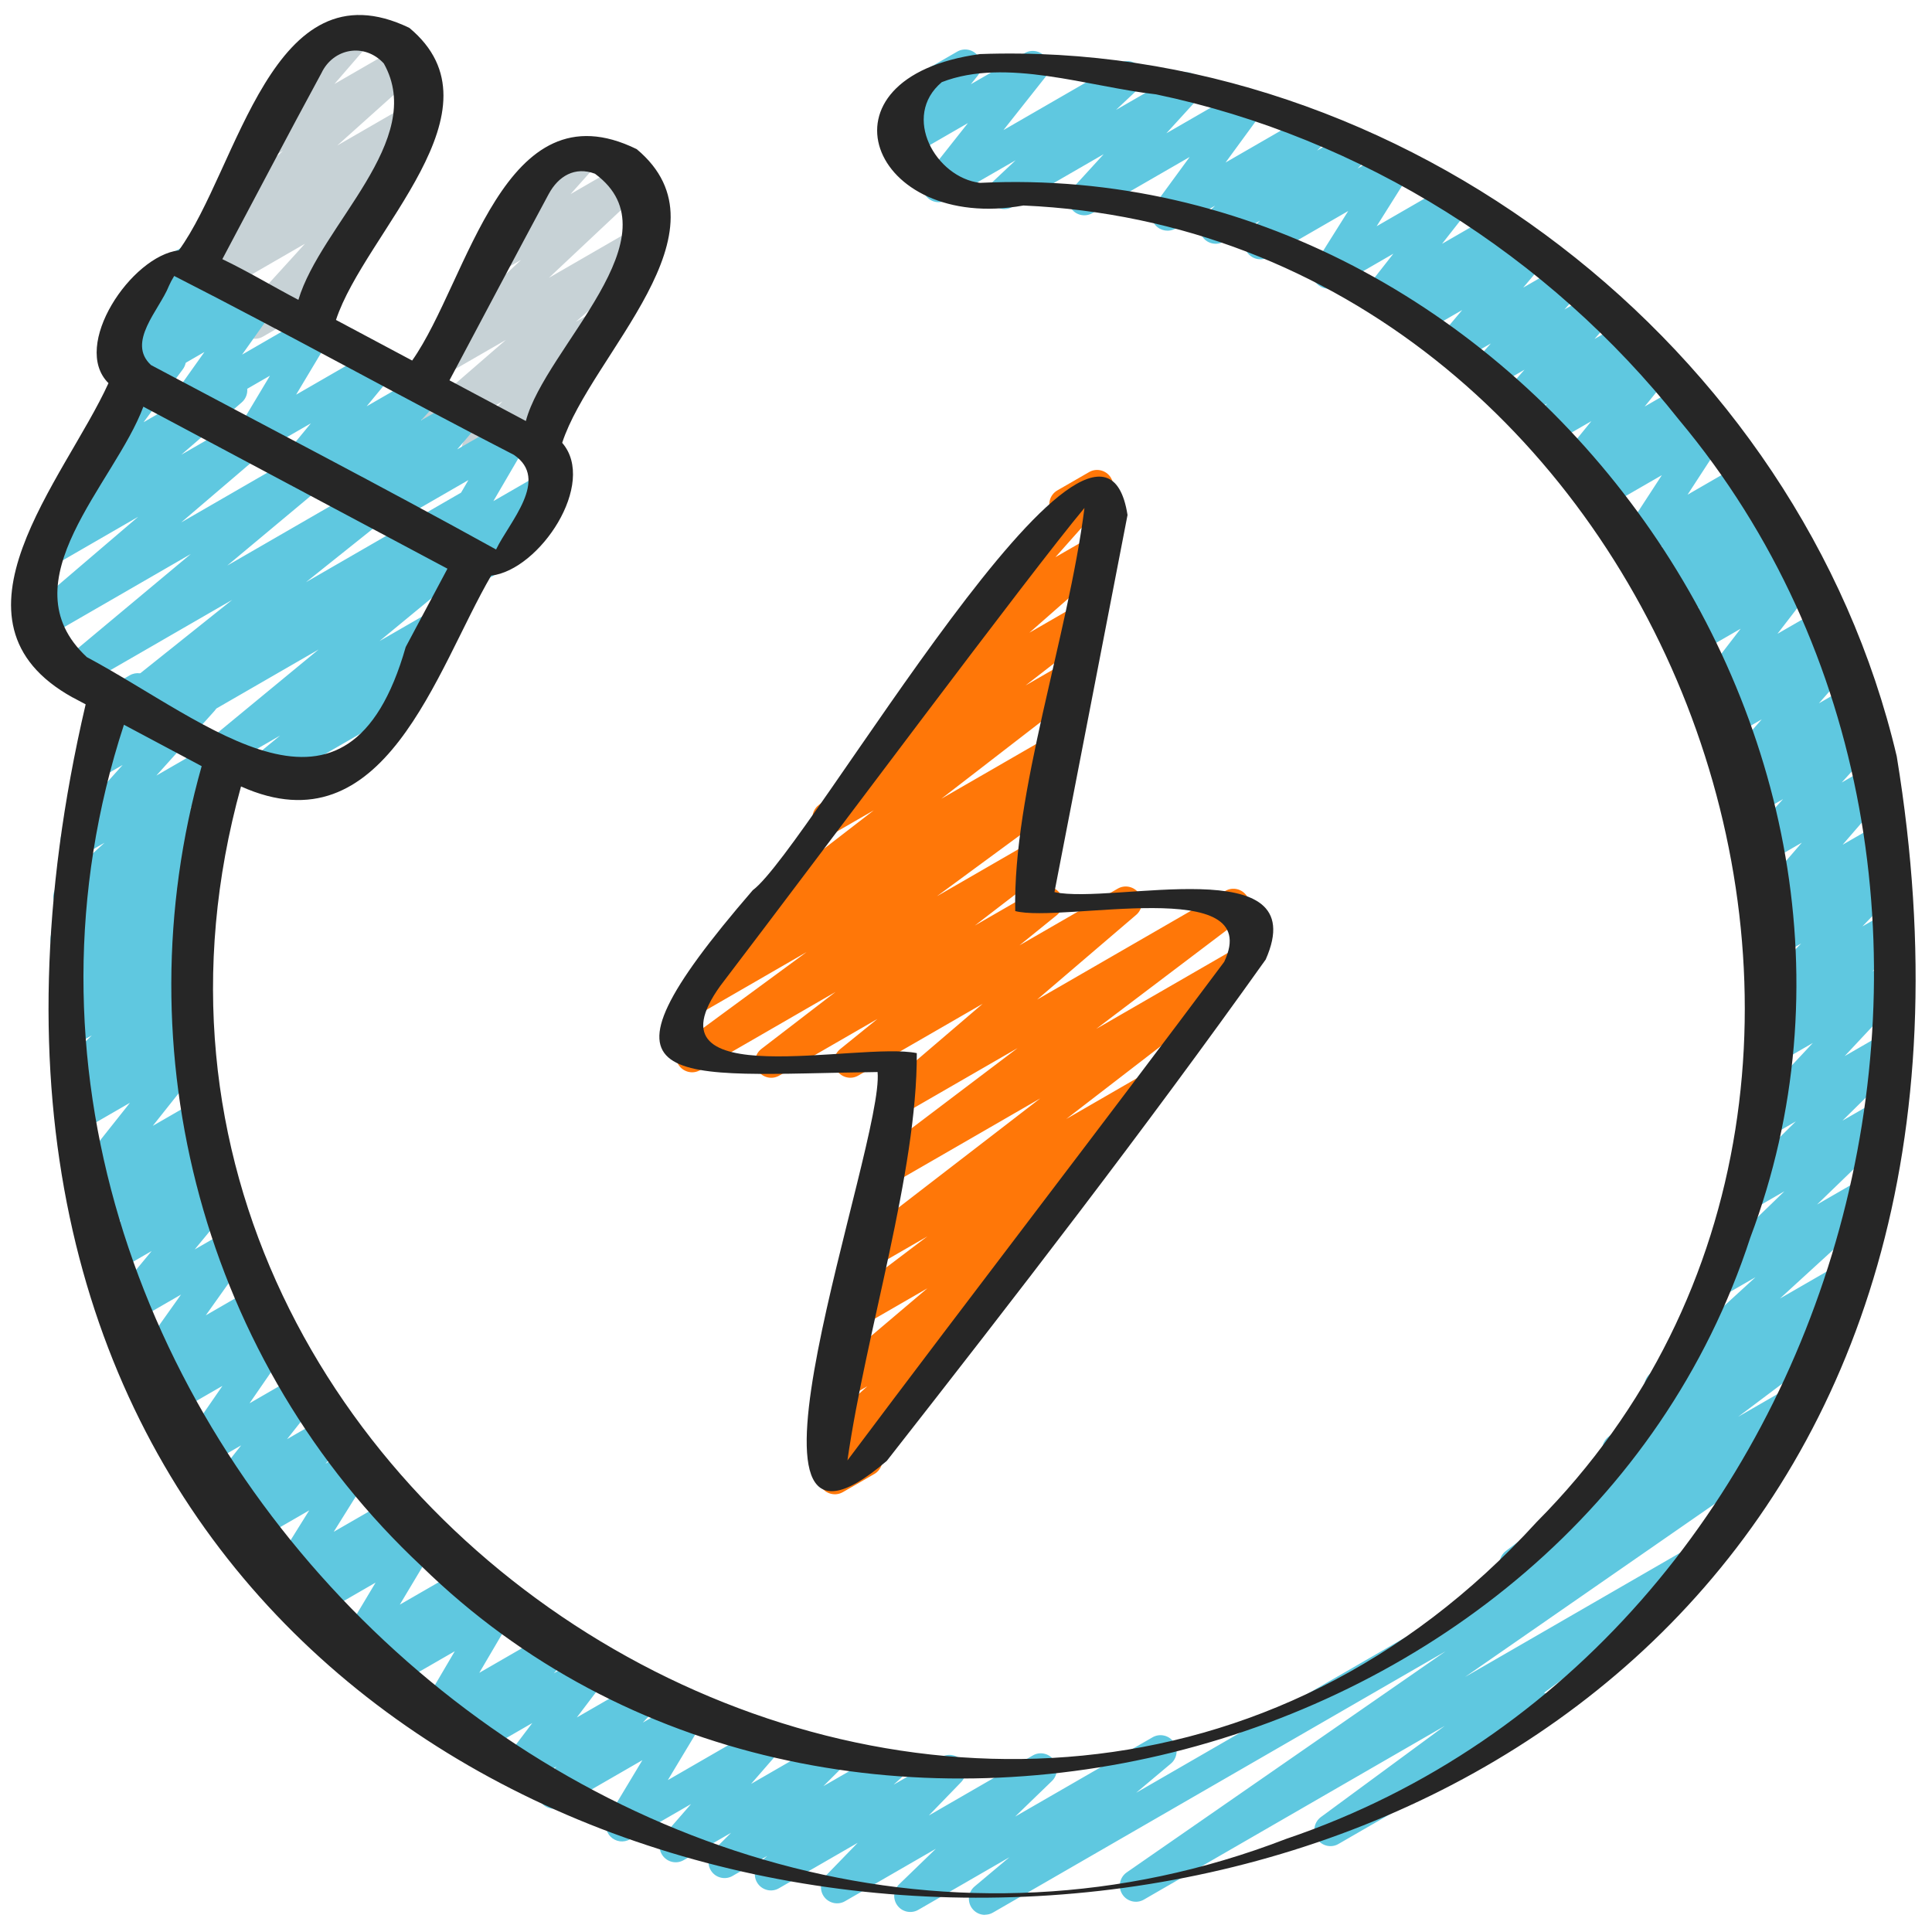
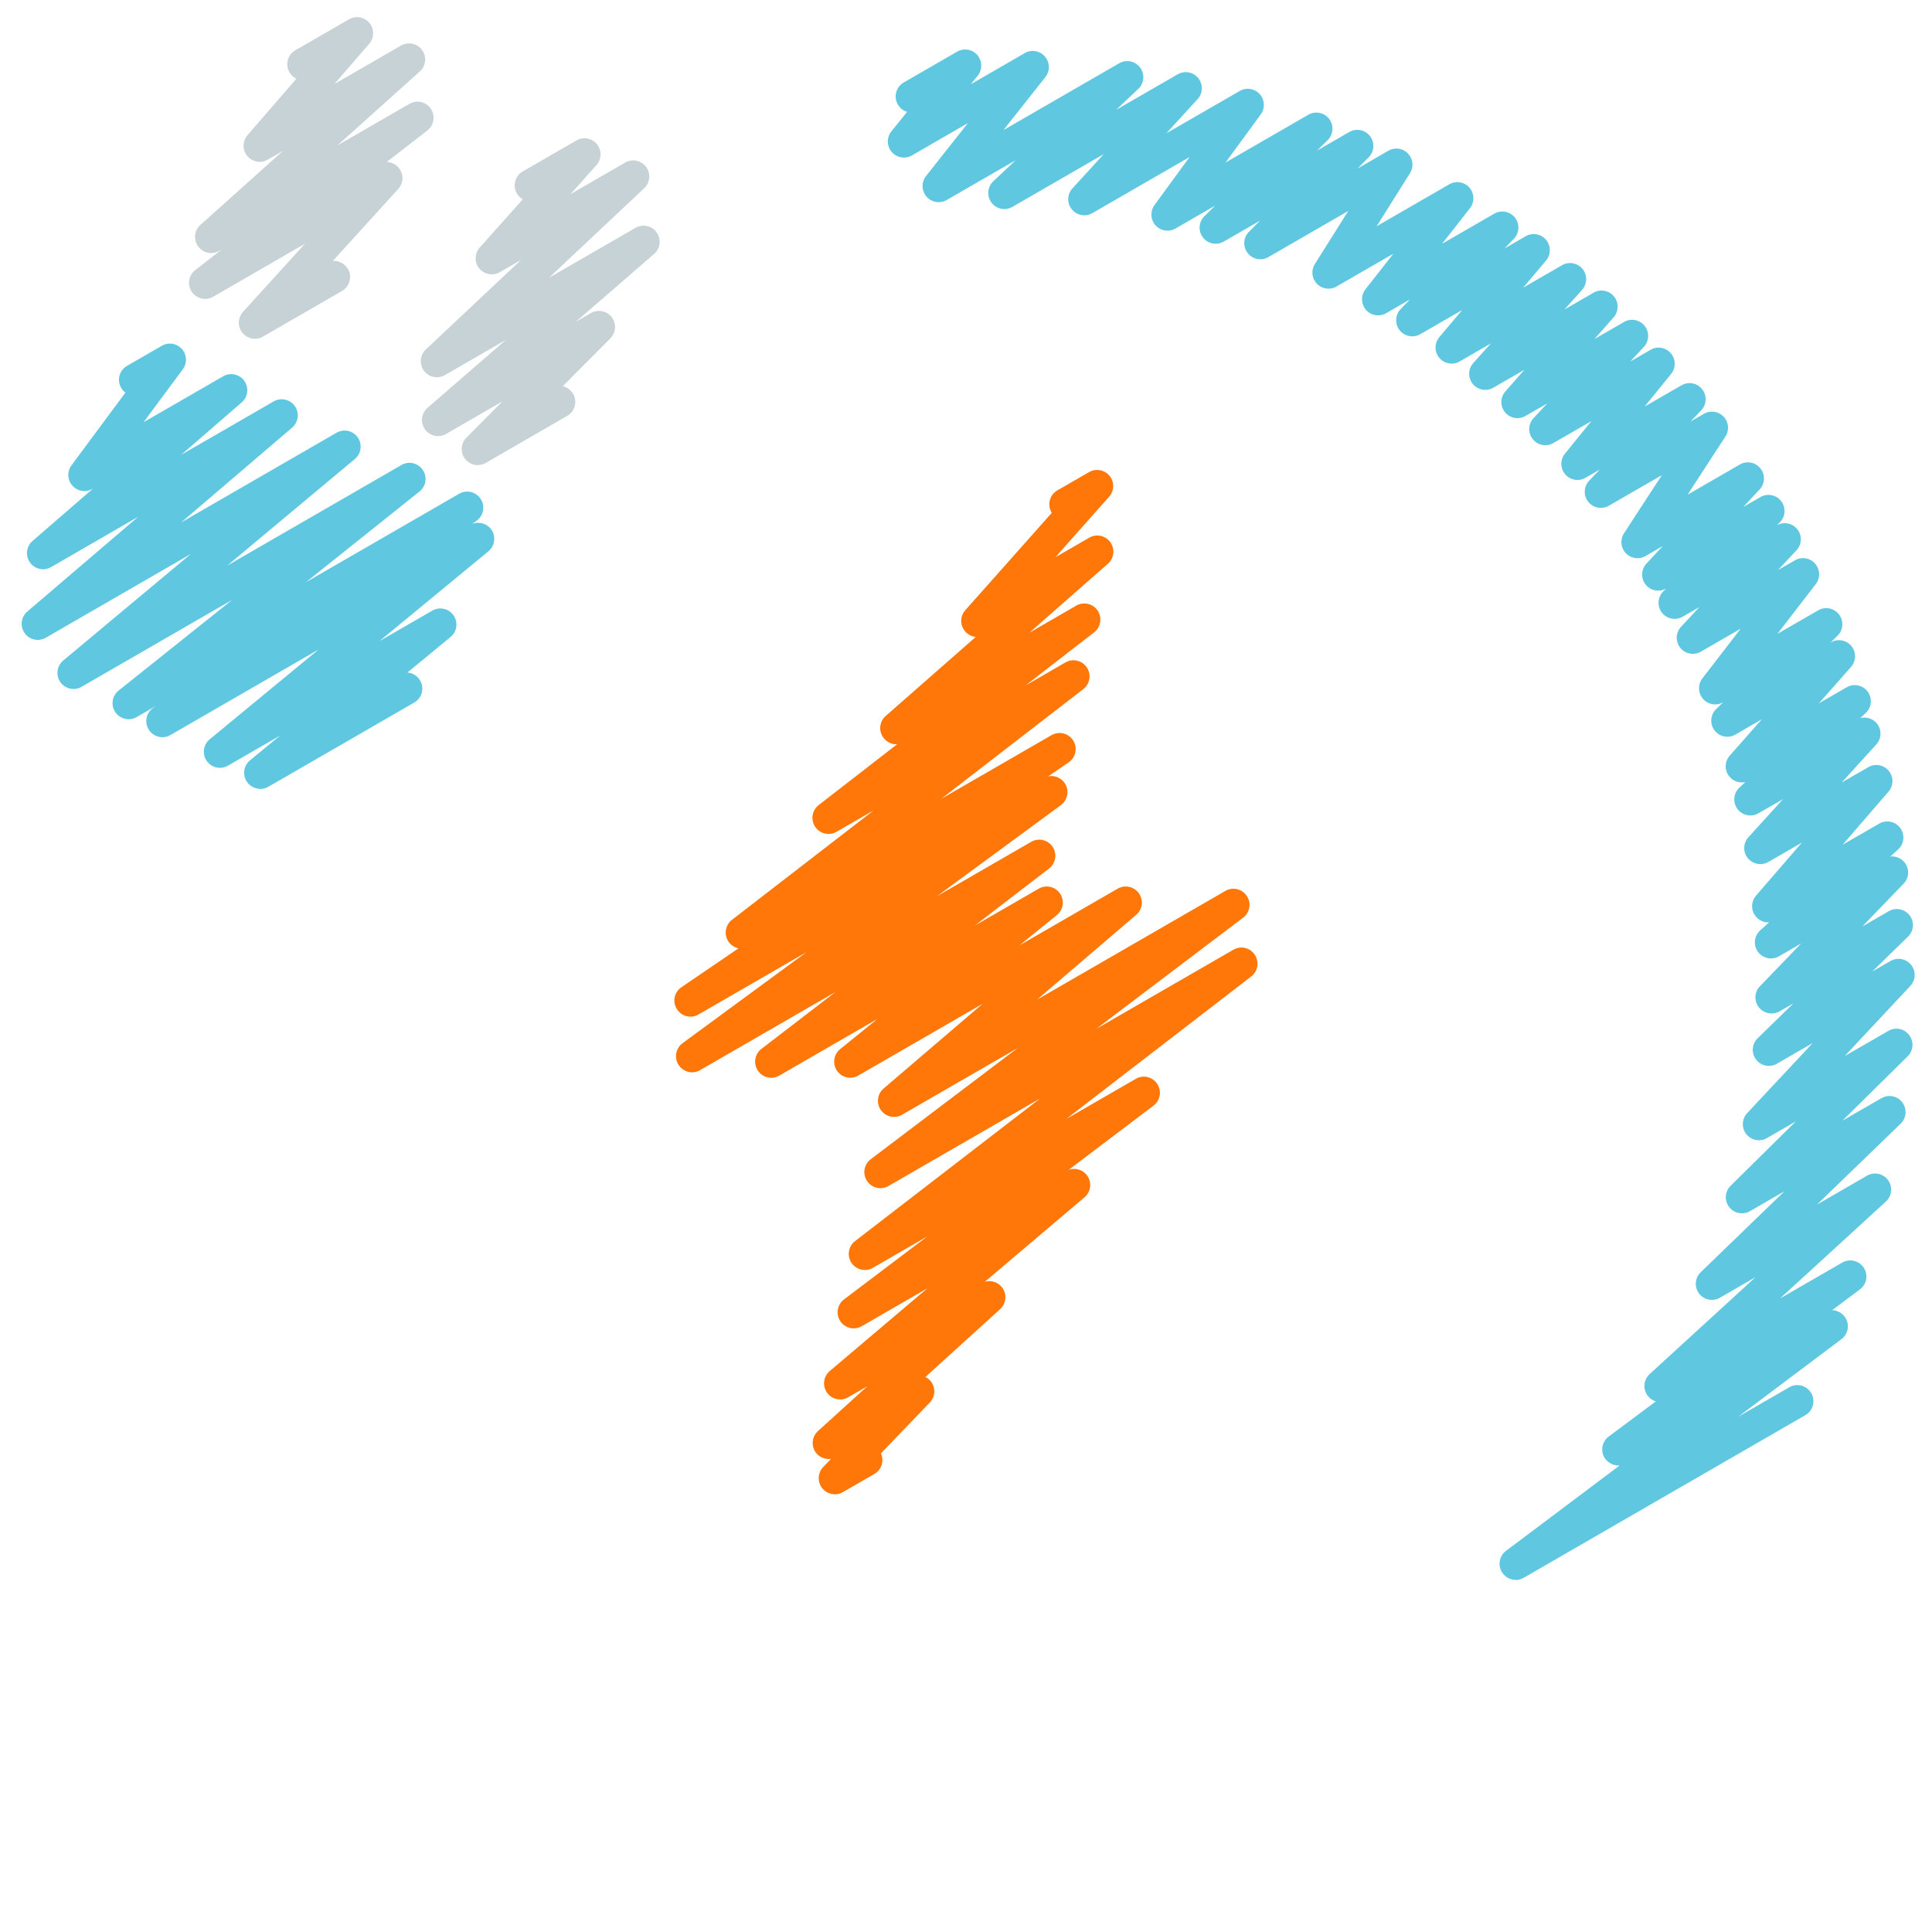
<svg xmlns="http://www.w3.org/2000/svg" width="512" height="512" viewBox="0 0 512 512" fill="none">
  <path d="M126.618 123.264C125.338 123.264 124.066 122.684 123.238 121.6C121.941 119.91 122.086 117.513 123.597 115.994L133.146 106.377L118.221 114.995C116.343 116.105 113.894 115.575 112.614 113.775C111.343 111.983 111.633 109.517 113.297 108.075L134.05 90.086L117.905 99.405C116.045 100.497 113.638 100.011 112.35 98.253C111.061 96.521 111.275 94.089 112.853 92.604L138.095 68.873L132.446 72.132C130.637 73.182 128.324 72.747 127.002 71.134C125.679 69.513 125.739 67.166 127.13 65.604L138.539 52.83C137.916 52.463 137.361 51.942 136.977 51.26C135.791 49.22 136.491 46.609 138.539 45.431L152.755 37.222C154.556 36.164 156.868 36.591 158.199 38.221C159.522 39.842 159.462 42.189 158.071 43.75L151.202 51.439L165.666 43.085C167.518 41.993 169.924 42.479 171.221 44.237C172.51 45.969 172.297 48.401 170.718 49.886L145.468 73.626L168.422 60.373C170.317 59.281 172.757 59.802 174.029 61.594C175.3 63.386 175.01 65.852 173.346 67.294L152.593 85.282L156.595 82.97C158.438 81.894 160.811 82.364 162.108 84.062C163.405 85.751 163.26 88.149 161.749 89.668L149.137 102.357C150.255 102.605 151.262 103.313 151.876 104.38C153.062 106.419 152.363 109.03 150.315 110.208L128.734 122.675C128.068 123.068 127.334 123.247 126.601 123.247L126.618 123.264Z" fill="#C7D2D6" />
  <path d="M67.558 89.779C66.312 89.779 65.075 89.233 64.23 88.183C62.916 86.554 62.984 84.19 64.401 82.645L80.819 64.589L56.491 78.635C54.562 79.77 52.07 79.181 50.816 77.329C49.57 75.46 49.963 72.951 51.738 71.578L58.889 66.022L58.086 66.483C56.218 67.584 53.786 67.081 52.497 65.288C51.226 63.522 51.482 61.073 53.103 59.614L74.999 39.979L70.955 42.308C69.163 43.358 66.867 42.94 65.527 41.335C64.205 39.731 64.23 37.402 65.596 35.823L78.541 20.864C77.798 20.506 77.15 19.925 76.706 19.157C75.52 17.118 76.22 14.507 78.268 13.329L92.484 5.12C94.276 4.07 96.572 4.489 97.911 6.093C99.234 7.697 99.209 10.027 97.843 11.605L88.627 22.255L106.274 12.075C108.16 10.982 110.575 11.477 111.863 13.269C113.135 15.036 112.879 17.485 111.258 18.944L89.378 38.562L108.501 27.52C110.438 26.385 112.922 26.974 114.176 28.826C115.422 30.694 115.029 33.203 113.254 34.577L102.485 42.94C103.714 42.974 104.892 43.52 105.711 44.535C107.025 46.165 106.957 48.529 105.54 50.074L88.192 69.154C89.609 69.001 91.358 69.803 92.203 71.279C93.389 73.318 92.689 75.93 90.641 77.107L69.683 89.207C69.018 89.6 68.292 89.779 67.558 89.779Z" fill="#C7D2D6" />
-   <path d="M261.026 507.46C259.678 507.46 258.364 506.82 257.536 505.643C256.264 503.825 256.597 501.342 258.287 499.925L267.494 492.194L243.371 506.121C241.519 507.196 239.13 506.726 237.833 504.994C236.544 503.279 236.723 500.864 238.276 499.362L248.013 489.941L223.966 503.825C222.14 504.9 219.785 504.439 218.462 502.758C217.156 501.077 217.284 498.688 218.76 497.169L227.302 488.363L206.438 500.403C204.57 501.512 202.146 500.992 200.858 499.226C199.578 497.459 199.825 495.01 201.438 493.551L203.332 491.836L194.15 497.135C192.307 498.21 189.926 497.741 188.629 496.034C187.332 494.336 187.494 491.938 189.013 490.419L193.758 485.7L181.197 492.945C179.405 494.003 177.101 493.577 175.77 491.964C174.447 490.359 174.481 488.021 175.846 486.451L183.134 478.089L166.963 487.424C165.282 488.405 163.166 488.115 161.792 486.724C160.427 485.333 160.179 483.2 161.178 481.536L170.24 466.458L148.915 478.763C147.098 479.829 144.751 479.386 143.42 477.704C142.114 476.04 142.225 473.66 143.693 472.132L147.499 468.13L138.846 473.122C137.088 474.138 134.844 473.771 133.513 472.252C132.173 470.724 132.087 468.471 133.316 466.85L141.064 456.619L126.251 465.178C124.433 466.244 122.103 465.809 120.772 464.145C119.458 462.49 119.552 460.117 120.994 458.581L124.826 454.468L117.291 458.82C115.618 459.802 113.485 459.503 112.136 458.138C110.771 456.764 110.507 454.639 111.488 452.975L120.516 437.598L103.339 447.505C101.512 448.58 99.157 448.128 97.843 446.447C96.538 444.774 96.648 442.385 98.125 440.858L100.719 438.161L95.991 440.883C94.319 441.873 92.177 441.583 90.82 440.183C89.463 438.801 89.207 436.668 90.206 435.004L99.533 419.405L83.729 428.527C81.877 429.594 79.514 429.124 78.208 427.426C76.911 425.728 77.073 423.322 78.592 421.811L79.309 421.094L77.892 421.914C76.203 422.903 74.052 422.588 72.695 421.188C71.33 419.78 71.1 417.621 72.149 415.966L81.946 400.264L67.302 408.721C65.493 409.771 63.181 409.344 61.85 407.723C60.535 406.093 60.595 403.738 61.995 402.185L67.183 396.39L61.047 399.932C59.273 400.964 57.02 400.58 55.688 399.036C54.349 397.483 54.298 395.204 55.56 393.6L63.906 383.036L53.965 388.779C52.25 389.786 50.048 389.453 48.7 387.977C47.343 386.509 47.189 384.299 48.324 382.66L58.948 367.275L46.165 374.647C44.339 375.714 41.984 375.262 40.661 373.581C39.356 371.908 39.484 369.51 40.96 367.991L44.715 364.117L41.83 365.773C40.107 366.78 37.897 366.438 36.54 364.954C35.191 363.46 35.055 361.233 36.224 359.603L47.966 343.083L35.345 350.37C33.57 351.403 31.275 351.002 29.952 349.44C28.621 347.853 28.604 345.557 29.918 343.962L40.183 331.537L30.669 337.033C28.843 338.099 26.505 337.664 25.182 335.974C23.868 334.31 23.979 331.93 25.446 330.402L32.171 323.354L27.494 326.042C25.634 327.134 23.236 326.647 21.939 324.89C20.651 323.149 20.864 320.717 22.451 319.241L24.456 317.346C22.878 317.858 21.086 317.372 19.968 316.058C18.637 314.504 18.586 312.226 19.857 310.622L34.441 292.25L22.067 299.392C20.19 300.501 17.775 299.972 16.495 298.214C15.215 296.465 15.454 294.016 17.058 292.548L19.789 290.048C18.167 290.449 16.367 289.903 15.3 288.503C14.003 286.797 14.165 284.39 15.701 282.88L24.328 274.389L19.831 276.983C17.98 278.076 15.573 277.589 14.276 275.831C12.988 274.099 13.201 271.667 14.78 270.182L22.178 263.228L19.507 264.772C17.647 265.873 15.223 265.361 13.935 263.595C12.646 261.837 12.894 259.388 14.498 257.92L21.308 251.733L19.746 252.621C17.852 253.747 15.411 253.193 14.14 251.392C12.868 249.6 13.167 247.134 14.831 245.692L19.405 241.749C17.775 242.099 15.991 241.545 14.959 240.119C13.67 238.362 13.918 235.921 15.522 234.453L27.708 223.334L22.443 226.364C20.634 227.413 18.312 226.995 16.99 225.357C15.676 223.735 15.735 221.38 17.135 219.827L32.503 202.726L26.453 206.217C24.764 207.206 22.622 206.899 21.265 205.5C19.908 204.1 19.661 201.958 20.685 200.294L26.385 191.002C25.754 190.635 25.199 190.114 24.806 189.423C23.62 187.383 24.32 184.772 26.368 183.595L34.364 178.978C36.045 177.988 38.187 178.287 39.552 179.695C40.909 181.086 41.156 183.236 40.132 184.9L36.745 190.421L51.499 181.905C53.299 180.838 55.62 181.274 56.951 182.912C58.266 184.533 58.206 186.889 56.806 188.442L41.438 205.534L57.506 196.267C59.383 195.183 61.798 195.686 63.078 197.444C64.367 199.202 64.119 201.643 62.515 203.11L50.338 214.229L53.632 212.326C55.543 211.217 57.975 211.755 59.238 213.555C60.51 215.347 60.211 217.813 58.547 219.255L53.077 223.974C54.4 223.881 55.996 224.461 56.909 225.707C58.197 227.465 57.95 229.914 56.346 231.381L49.579 237.534L49.749 237.44C51.61 236.348 54.007 236.834 55.304 238.592C56.593 240.324 56.38 242.756 54.801 244.241L47.394 251.204L48.998 250.283C50.833 249.19 53.205 249.677 54.519 251.392C55.816 253.099 55.654 255.505 54.118 257.015L45.491 265.506L49.007 263.484C50.884 262.4 53.299 262.903 54.579 264.661C55.859 266.411 55.62 268.86 54.016 270.327L50.927 273.152C52.403 272.879 53.948 273.365 54.963 274.56C56.294 276.113 56.346 278.391 55.074 279.996L40.491 298.359L51.866 291.797C53.717 290.714 56.124 291.191 57.421 292.949C58.709 294.69 58.496 297.122 56.909 298.598L54.733 300.638C56.328 300.254 58.061 300.791 59.136 302.148C60.442 303.812 60.331 306.193 58.863 307.721L52.147 314.761L56.431 312.294C58.197 311.245 60.484 311.646 61.824 313.225C63.155 314.812 63.172 317.107 61.858 318.703L51.593 331.119L60.681 325.879C62.413 324.864 64.614 325.222 65.971 326.699C67.319 328.192 67.456 330.411 66.287 332.049L54.536 348.578L66.893 341.444C68.719 340.369 71.083 340.83 72.397 342.511C73.702 344.183 73.574 346.581 72.098 348.1L68.352 351.974L71.108 350.379C72.823 349.363 75.025 349.713 76.373 351.181C77.73 352.648 77.884 354.859 76.749 356.497L66.133 371.883L78.942 364.484C80.7 363.443 82.961 363.827 84.301 365.38C85.641 366.933 85.692 369.212 84.429 370.816L76.075 381.389L86.127 375.586C87.919 374.519 90.24 374.955 91.58 376.585C92.894 378.214 92.834 380.57 91.435 382.123L86.255 387.9L92.51 384.29C94.191 383.3 96.341 383.607 97.707 385.015C99.072 386.423 99.302 388.582 98.253 390.238L88.448 405.939L103.398 397.312C105.233 396.22 107.614 396.698 108.919 398.413C110.216 400.111 110.054 402.517 108.535 404.028L107.827 404.736L109.5 403.772C111.181 402.79 113.306 403.08 114.671 404.471C116.028 405.854 116.284 407.987 115.285 409.651L105.95 425.25L122.436 415.744C124.262 414.669 126.609 415.121 127.932 416.802C129.237 418.475 129.126 420.864 127.65 422.391L125.056 425.088L130.244 422.093C131.908 421.103 134.042 421.402 135.398 422.775C136.764 424.149 137.028 426.274 136.047 427.938L127.019 443.315L145.331 432.742C147.14 431.684 149.487 432.119 150.81 433.775C152.132 435.43 152.03 437.803 150.588 439.339L146.756 443.443L155.093 438.639C156.834 437.615 159.078 437.982 160.427 439.509C161.766 441.037 161.852 443.29 160.623 444.911L152.866 455.142L168.943 445.867C170.76 444.8 173.107 445.244 174.43 446.925C175.744 448.589 175.633 450.97 174.165 452.497L170.351 456.508L180.258 450.79C181.939 449.801 184.064 450.099 185.429 451.49C186.795 452.881 187.042 455.014 186.044 456.678L176.981 471.748L200.994 457.882C202.795 456.832 205.09 457.25 206.421 458.854C207.744 460.467 207.71 462.797 206.344 464.367L199.048 472.747L217.796 461.926C219.631 460.834 222.012 461.321 223.317 463.027C224.614 464.725 224.452 467.123 222.933 468.642L218.206 473.344L233.711 464.393C235.588 463.3 238.003 463.821 239.292 465.57C240.572 467.336 240.324 469.786 238.711 471.245L236.817 472.96L249.489 465.647C251.324 464.572 253.679 465.033 254.993 466.714C256.307 468.395 256.171 470.784 254.694 472.303L246.152 481.118L273.681 465.229C275.524 464.128 277.914 464.614 279.219 466.355C280.508 468.07 280.328 470.485 278.775 471.987L269.022 481.417L305.417 460.416C307.328 459.298 309.777 459.853 311.04 461.662C312.311 463.479 311.979 465.963 310.289 467.379L301.09 475.102L468.113 378.675C470.101 377.515 472.619 378.146 473.847 380.083C475.076 382.02 474.556 384.563 472.678 385.877L388.241 444.424L445.175 411.546C447.13 410.402 449.647 411.008 450.884 412.902C452.122 414.797 451.661 417.331 449.843 418.671L409.165 448.614C410.317 448.853 411.366 449.562 411.998 450.662C413.184 452.702 412.484 455.313 410.436 456.491L354.722 488.661C352.785 489.813 350.259 489.207 349.013 487.305C347.776 485.41 348.237 482.876 350.054 481.536L382.891 457.37L303.155 503.407C301.201 504.559 298.641 503.936 297.421 501.999C296.192 500.062 296.713 497.519 298.59 496.205L383.087 437.615L263.142 506.854C262.477 507.247 261.734 507.426 261.009 507.426L261.026 507.46Z" fill="#5FC8E0" />
  <path d="M401.664 418.679C400.282 418.679 398.925 418.005 398.106 416.759C396.86 414.874 397.295 412.348 399.095 410.999L429.21 388.378C427.819 388.463 426.189 387.806 425.31 386.466C424.064 384.572 424.516 382.046 426.325 380.698L438.81 371.388C437.948 371.123 437.18 370.594 436.608 369.826C435.328 368.068 435.567 365.628 437.163 364.151L465.22 338.475L455.799 343.91C453.948 344.986 451.558 344.516 450.261 342.784C448.973 341.069 449.152 338.654 450.705 337.152L472.883 315.708L463.753 320.973C461.909 322.039 459.529 321.57 458.231 319.863C456.934 318.157 457.097 315.75 458.624 314.249L475.913 297.182L468.267 301.602C466.449 302.669 464.111 302.225 462.788 300.561C461.474 298.914 461.568 296.533 463.01 294.997L480.41 276.403L470.895 281.899C469.052 282.982 466.662 282.505 465.365 280.781C464.068 279.066 464.247 276.651 465.792 275.149L475.281 265.899L471.612 268.015C469.777 269.082 467.439 268.621 466.116 266.948C464.794 265.276 464.922 262.886 466.398 261.367L477.321 250.035L471.45 253.423C469.581 254.532 467.149 254.012 465.869 252.237C464.589 250.47 464.845 248.021 466.458 246.562L468.838 244.412C467.49 244.548 466.193 243.942 465.297 242.867C463.974 241.263 464 238.933 465.365 237.355L477.508 223.309L468.642 228.429C466.825 229.478 464.521 229.052 463.181 227.413C461.867 225.783 461.935 223.42 463.351 221.875L472.533 211.772L465.997 215.535C464.145 216.619 461.739 216.132 460.442 214.391C459.153 212.651 459.366 210.219 460.945 208.734L462.532 207.241C461.013 207.607 459.341 207.061 458.291 205.781C456.969 204.169 457.011 201.822 458.394 200.26L466.893 190.626L459.895 194.671C458.052 195.755 455.663 195.277 454.366 193.553C453.069 191.838 453.248 189.431 454.784 187.93L456.661 186.095C454.912 187.136 452.668 186.752 451.319 185.207C449.98 183.671 449.903 181.41 451.14 179.789L461.295 166.613L450.756 172.698C448.947 173.756 446.601 173.329 445.278 171.665C443.964 170.01 444.058 167.637 445.5 166.101L450.372 160.87L445.926 163.439C444.075 164.514 441.694 164.036 440.397 162.33C439.1 160.614 439.27 158.208 440.815 156.698L441.549 155.972C439.731 157.005 437.436 156.57 436.105 154.923C434.799 153.267 434.884 150.895 436.318 149.359L440.653 144.708L436.079 147.354C434.381 148.361 432.213 148.036 430.848 146.594C429.491 145.161 429.295 142.985 430.37 141.338L440.405 125.926L426.377 134.016C424.55 135.083 422.204 134.639 420.881 132.958C419.575 131.294 419.686 128.905 421.154 127.377L423.987 124.416L420.173 126.618C418.398 127.659 416.128 127.258 414.797 125.696C413.457 124.134 413.431 121.839 414.72 120.235L421.726 111.607L411.665 117.41C409.856 118.477 407.526 118.042 406.187 116.378C404.881 114.731 404.966 112.358 406.4 110.814L410.044 106.906L404.275 110.234C402.475 111.292 400.171 110.874 398.839 109.244C397.517 107.631 397.559 105.293 398.942 103.723L404.011 97.971L395.742 102.75C393.933 103.799 391.62 103.373 390.298 101.751C388.975 100.122 389.035 97.775 390.434 96.213L395.093 91.017L386.833 95.787C385.05 96.828 382.771 96.418 381.423 94.84C380.1 93.244 380.1 90.931 381.44 89.344L387.499 82.159L376.397 88.559C374.571 89.626 372.207 89.165 370.893 87.492C369.587 85.811 369.715 83.413 371.2 81.894L373.675 79.343L367.351 82.995C365.602 84.036 363.332 83.652 361.993 82.108C360.661 80.555 360.602 78.285 361.856 76.672L369.254 67.234L354.193 75.93C352.503 76.919 350.345 76.612 348.988 75.196C347.631 73.788 347.401 71.629 348.459 69.965L357.291 55.919L336.137 68.13C334.31 69.214 331.938 68.745 330.624 67.038C329.327 65.34 329.472 62.942 330.982 61.431L333.935 58.47L324.301 64.026C322.449 65.101 320.06 64.623 318.78 62.916C317.474 61.21 317.645 58.803 319.181 57.293L322.014 54.502L311.526 60.553C309.794 61.577 307.567 61.21 306.219 59.708C304.87 58.206 304.759 55.97 305.954 54.34L315.273 41.6L289.493 56.482C287.676 57.54 285.355 57.105 284.032 55.467C282.709 53.828 282.786 51.465 284.211 49.92L292.489 40.858L268.297 54.827C266.436 55.919 264.038 55.424 262.741 53.683C261.453 51.942 261.666 49.51 263.245 48.026L269.15 42.47L250.889 53.001C249.114 54.033 246.861 53.649 245.53 52.105C244.19 50.551 244.139 48.273 245.402 46.66L256.512 32.614L241.681 41.182C239.915 42.214 237.636 41.83 236.305 40.269C234.974 38.707 234.94 36.412 236.228 34.807L240.393 29.645C239.394 29.346 238.49 28.681 237.935 27.691C236.749 25.651 237.449 23.04 239.497 21.862L253.645 13.696C255.403 12.655 257.681 13.039 259.021 14.609C260.352 16.179 260.386 18.466 259.098 20.07L257.28 22.323L271.556 14.08C273.323 13.03 275.575 13.431 276.915 14.976C278.255 16.521 278.306 18.808 277.043 20.42L265.924 34.475L296.602 16.768C298.462 15.676 300.86 16.162 302.157 17.912C303.445 19.652 303.232 22.084 301.653 23.569L295.757 29.124L312.098 19.695C313.907 18.628 316.237 19.081 317.559 20.71C318.874 22.349 318.805 24.713 317.38 26.257L309.103 35.319L328.542 24.107C330.283 23.083 332.501 23.45 333.85 24.951C335.198 26.453 335.309 28.689 334.114 30.319L324.787 43.068L346.718 30.413C348.544 29.329 350.95 29.807 352.239 31.522C353.545 33.229 353.374 35.635 351.838 37.146L349.022 39.91L357.564 34.987C359.407 33.911 361.771 34.381 363.076 36.079C364.373 37.777 364.228 40.175 362.718 41.685L359.757 44.663L367.923 39.945C369.621 38.946 371.78 39.262 373.129 40.678C374.485 42.086 374.716 44.245 373.658 45.909L364.826 59.955L384.068 48.845C385.826 47.821 388.096 48.196 389.427 49.732C390.758 51.285 390.818 53.555 389.564 55.168L382.157 64.614L395.989 56.627C397.815 55.552 400.171 56.013 401.493 57.694C402.799 59.375 402.671 61.773 401.186 63.292L398.703 65.852L404.318 62.609C406.093 61.559 408.388 61.978 409.728 63.556C411.051 65.152 411.051 67.465 409.711 69.052L403.669 76.22L413.952 70.289C415.744 69.222 418.065 69.666 419.396 71.287C420.719 72.917 420.659 75.264 419.26 76.826L414.601 82.022L422.298 77.577C424.09 76.518 426.394 76.945 427.733 78.566C429.056 80.179 429.013 82.517 427.631 84.088L422.554 89.847L430.379 85.333C432.188 84.267 434.517 84.702 435.857 86.366C437.163 88.013 437.077 90.385 435.644 91.93L432.017 95.821L437.419 92.706C439.185 91.657 441.455 92.058 442.795 93.628C444.134 95.189 444.16 97.485 442.871 99.089L435.857 107.733L445.611 102.11C447.428 101.035 449.792 101.495 451.106 103.168C452.412 104.832 452.301 107.221 450.833 108.749L448.009 111.701L451.55 109.662C453.257 108.663 455.415 108.988 456.781 110.421C458.138 111.855 458.334 114.031 457.259 115.678L447.223 131.098L461.065 123.102C462.874 122.044 465.203 122.479 466.543 124.134C467.857 125.79 467.763 128.162 466.33 129.698L461.995 134.349L466.526 131.729C468.361 130.637 470.75 131.123 472.055 132.838C473.353 134.554 473.182 136.96 471.637 138.47L470.903 139.187C472.704 138.189 474.999 138.615 476.314 140.262C477.628 141.918 477.534 144.29 476.092 145.826L471.211 151.057L475.682 148.48C477.44 147.456 479.684 147.823 481.024 149.367C482.364 150.903 482.441 153.165 481.203 154.786L471.049 167.962L481.843 161.741C483.678 160.649 486.067 161.135 487.373 162.859C488.67 164.574 488.491 166.98 486.955 168.482L485.103 170.283L485.205 170.231C487.006 169.173 489.31 169.591 490.641 171.221C491.964 172.834 491.921 175.181 490.539 176.742L482.031 186.385L489.395 182.135C491.255 181.043 493.653 181.538 494.95 183.279C496.239 185.02 496.026 187.452 494.447 188.937L492.996 190.302C494.575 189.875 496.324 190.413 497.408 191.753C498.722 193.382 498.654 195.746 497.237 197.291L488.073 207.377L495.121 203.307C496.905 202.249 499.209 202.658 500.548 204.279C501.871 205.884 501.845 208.213 500.48 209.792L488.32 223.855L498.022 218.266C499.9 217.173 502.332 217.677 503.603 219.452C504.883 221.218 504.627 223.667 503.014 225.126L500.958 226.987C502.409 226.816 503.834 227.413 504.764 228.599C506.078 230.272 505.958 232.661 504.482 234.18L493.551 245.513L500.548 241.476C502.383 240.393 504.772 240.87 506.078 242.594C507.375 244.309 507.196 246.724 505.651 248.226L496.171 257.459L501.001 254.677C502.818 253.611 505.156 254.046 506.479 255.718C507.793 257.365 507.699 259.746 506.257 261.282L488.858 279.876L500.437 273.195C502.281 272.102 504.653 272.589 505.958 274.304C507.255 276.011 507.093 278.417 505.566 279.919L488.269 296.986L498.603 291.029C500.446 289.946 502.835 290.415 504.141 292.156C505.429 293.871 505.25 296.286 503.697 297.788L481.536 319.215L494.78 311.569C496.649 310.485 499.055 310.972 500.352 312.738C501.632 314.496 501.393 316.937 499.797 318.413L471.714 344.115L488.209 334.601C490.163 333.457 492.663 334.071 493.909 335.94C495.155 337.835 494.703 340.361 492.894 341.709L485.53 347.213C486.878 347.247 488.192 347.921 488.994 349.133C490.24 351.019 489.805 353.545 488.004 354.893L460.646 375.45L474.172 367.642C476.194 366.447 478.822 367.155 480 369.203C481.186 371.243 480.486 373.854 478.438 375.031L403.78 418.142C403.115 418.534 402.372 418.714 401.647 418.714L401.664 418.679Z" fill="#5FC8E0" />
  <path d="M68.966 209.058C67.61 209.058 66.287 208.41 65.459 207.223C64.196 205.397 64.546 202.906 66.253 201.498L74.231 194.927L60.416 202.906C58.513 204.023 56.047 203.46 54.776 201.651C53.521 199.825 53.862 197.333 55.569 195.925L84.429 172.126L45.167 194.79C43.204 195.951 40.67 195.319 39.433 193.391C38.204 191.462 38.716 188.919 40.585 187.605L41.395 187.042L36.224 190.029C34.287 191.155 31.821 190.575 30.567 188.749C29.312 186.897 29.679 184.397 31.437 183.006L61.534 158.967L21.623 182.007C19.712 183.134 17.255 182.571 15.992 180.762C14.729 178.953 15.061 176.461 16.759 175.044L50.577 146.807L12.143 169.003C10.24 170.103 7.8 169.583 6.528 167.774C5.257 165.973 5.564 163.499 7.236 162.065L36.625 136.951L13.543 150.281C11.665 151.39 9.216 150.861 7.936 149.06C6.665 147.268 6.955 144.802 8.619 143.36L24.67 129.459L24.499 129.553C22.758 130.586 20.54 130.219 19.183 128.7C17.835 127.189 17.732 124.945 18.944 123.315L33.229 104.055C32.785 103.723 32.393 103.296 32.102 102.784C30.916 100.745 31.616 98.133 33.664 96.956L42.889 91.631C44.629 90.615 46.865 90.974 48.205 92.484C49.553 93.995 49.656 96.239 48.444 97.869L38.05 111.889L59.136 99.721C61.03 98.603 63.48 99.157 64.742 100.941C66.014 102.733 65.724 105.199 64.06 106.641L48.043 120.508L72.516 106.385C74.394 105.267 76.86 105.813 78.131 107.614C79.403 109.414 79.096 111.889 77.423 113.323L48.034 138.436L89.182 114.679C91.093 113.553 93.542 114.116 94.814 115.925C96.077 117.743 95.744 120.226 94.046 121.643L60.22 149.888L106.377 123.238C108.297 122.095 110.771 122.684 112.034 124.518C113.289 126.37 112.922 128.87 111.164 130.261L81.075 154.291L121.677 130.85C123.631 129.698 126.174 130.321 127.411 132.25C128.64 134.178 128.128 136.721 126.259 138.035L125.082 138.863C126.891 138.112 129.067 138.701 130.227 140.373C131.482 142.199 131.14 144.691 129.434 146.099L100.574 169.89L114.56 161.826C116.472 160.7 118.938 161.263 120.201 163.081C121.464 164.898 121.114 167.398 119.407 168.806L107.964 178.227C109.329 178.33 110.618 179.081 111.343 180.352C112.529 182.391 111.829 185.003 109.781 186.18L71.1 208.512C70.434 208.905 69.692 209.084 68.966 209.084V209.058Z" fill="#5FC8E0" />
  <path d="M221.244 395.998C219.972 395.998 218.718 395.435 217.882 394.368C216.576 392.695 216.687 390.306 218.163 388.779L220.228 386.628C218.684 386.807 217.148 386.219 216.192 384.922C214.912 383.155 215.159 380.715 216.772 379.247L229.837 367.386L224.785 370.295C222.882 371.396 220.433 370.876 219.162 369.058C217.899 367.249 218.214 364.774 219.895 363.341L245.76 341.419L228.378 351.454C226.423 352.589 223.932 352 222.686 350.123C221.44 348.245 221.867 345.719 223.667 344.363L245.734 327.671L231.33 335.983C229.393 337.126 226.893 336.529 225.655 334.669C224.41 332.8 224.811 330.283 226.586 328.909L275.661 291.098L235.46 314.3C233.515 315.443 231.014 314.837 229.769 312.969C228.523 311.1 228.949 308.565 230.75 307.209L269.662 277.76L239.061 295.415C237.167 296.542 234.718 295.987 233.446 294.187C232.175 292.386 232.482 289.911 234.155 288.478L260.42 266.01L227.465 285.03C225.545 286.165 223.078 285.594 221.815 283.759C220.561 281.924 220.919 279.424 222.652 278.025L232.542 270.02L206.524 285.039C204.587 286.182 202.095 285.594 200.841 283.725C199.595 281.847 200.004 279.33 201.788 277.965L221.423 262.878L185.549 283.588C183.603 284.74 181.094 284.126 179.84 282.231C178.603 280.329 179.063 277.794 180.89 276.454L213.751 252.314L185.122 268.843C183.134 270.003 180.599 269.372 179.371 267.418C178.15 265.472 178.688 262.921 180.591 261.623L195.703 251.324C194.654 251.102 193.69 250.479 193.041 249.523C191.795 247.654 192.196 245.146 193.971 243.772L231.569 214.733L221.705 220.425C219.767 221.559 217.276 220.962 216.03 219.119C214.784 217.25 215.177 214.733 216.951 213.359L237.773 197.214C236.51 197.359 234.94 196.676 234.061 195.439C232.789 193.655 233.062 191.198 234.709 189.747L258.586 168.789C257.485 168.678 256.435 168.149 255.693 167.236C254.37 165.615 254.421 163.268 255.812 161.707L278.733 135.91C278.733 135.91 278.673 135.825 278.656 135.782C277.47 133.743 278.17 131.132 280.218 129.954L288.606 125.116C290.406 124.058 292.719 124.493 294.05 126.106C295.373 127.727 295.322 130.074 293.931 131.635L279.697 147.661L288.657 142.498C290.543 141.397 292.983 141.918 294.255 143.71C295.526 145.493 295.253 147.951 293.606 149.402L272.802 167.671L285.21 160.503C287.138 159.377 289.638 159.957 290.884 161.809C292.13 163.678 291.738 166.195 289.963 167.569L271.778 181.658L282.342 175.556C284.279 174.421 286.771 175.002 288.017 176.87C289.263 178.739 288.862 181.248 287.087 182.622L249.463 211.678L278.664 194.825C280.67 193.681 283.196 194.295 284.416 196.25C285.636 198.195 285.099 200.747 283.196 202.044L277.777 205.739C279.398 205.397 281.207 206.08 282.197 207.59C283.435 209.493 282.974 212.028 281.148 213.367L248.286 237.517L273.271 223.095C275.208 221.961 277.7 222.541 278.955 224.41C280.2 226.287 279.791 228.804 278.007 230.17L258.338 245.282L275.26 235.511C277.18 234.394 279.646 234.948 280.909 236.783C282.163 238.618 281.805 241.118 280.073 242.517L270.182 250.522L296.2 235.503C298.112 234.394 300.553 234.94 301.815 236.732C303.087 238.532 302.78 241.007 301.107 242.441L274.85 264.9L324.727 236.109C326.673 234.957 329.173 235.563 330.419 237.44C331.665 239.317 331.238 241.843 329.438 243.2L290.509 272.666L326.852 251.691C328.789 250.547 331.281 251.136 332.527 253.005C333.773 254.874 333.372 257.391 331.597 258.765L282.573 296.542L300.988 285.909C302.925 284.757 305.434 285.363 306.679 287.241C307.925 289.118 307.499 291.644 305.698 293.001L283.196 310.025C284.954 309.376 287.01 309.965 288.145 311.578C289.408 313.387 289.092 315.861 287.411 317.295L261.009 339.669C262.69 339.209 264.55 339.797 265.626 341.265C266.906 343.031 266.658 345.472 265.045 346.94L245.248 364.911C245.794 365.184 246.289 365.577 246.69 366.089C247.996 367.761 247.885 370.15 246.409 371.678L233.463 385.152C234.359 387.123 233.634 389.513 231.714 390.622L223.351 395.443C222.686 395.827 221.952 396.006 221.218 396.006L221.244 395.998Z" fill="#FF7708" />
-   <path d="M128.239 153.37C126.993 153.37 125.781 152.832 124.945 151.808C123.622 150.204 123.656 147.874 125.022 146.295L125.611 145.613L121.088 148.224C119.415 149.197 117.299 148.907 115.934 147.541C114.568 146.176 114.304 144.051 115.277 142.387L124.134 127.223L103.74 138.991C101.948 140.041 99.652 139.631 98.321 138.027C96.998 136.422 97.015 134.101 98.372 132.523L104.508 125.363L91.87 132.659C90.061 133.726 87.731 133.282 86.409 131.644C85.086 130.005 85.163 127.642 86.588 126.089L91.366 120.883L80.99 126.865C79.206 127.906 76.928 127.505 75.597 125.935C74.266 124.365 74.249 122.052 75.563 120.457L82.381 112.188L68.489 120.201C66.807 121.19 64.683 120.892 63.317 119.501C61.952 118.118 61.705 115.985 62.703 114.321L71.543 99.558L51.473 111.138C49.749 112.154 47.539 111.795 46.182 110.319C44.834 108.834 44.698 106.607 45.867 104.977L54.178 93.278L36.924 103.236C35.098 104.32 32.725 103.851 31.411 102.144C30.114 100.454 30.259 98.056 31.77 96.538L33.869 94.421L33.775 94.472C31.991 95.522 29.696 95.104 28.365 93.517C27.042 91.921 27.042 89.609 28.382 88.021L36.48 78.456C36.241 78.208 36.019 77.926 35.849 77.611C34.662 75.571 35.362 72.96 37.41 71.782L47.292 66.074C49.075 65.032 51.371 65.434 52.702 67.029C54.025 68.625 54.025 70.938 52.685 72.525L50.731 74.829L57.31 71.04C59.153 69.973 61.517 70.434 62.822 72.132C64.119 73.822 63.974 76.22 62.464 77.739L60.365 79.855L66.85 76.117C68.574 75.102 70.793 75.452 72.141 76.936C73.489 78.421 73.626 80.648 72.457 82.278L64.154 93.978L81.527 83.942C83.209 82.961 85.333 83.251 86.699 84.642C88.064 86.025 88.311 88.158 87.313 89.822L78.472 104.593L98.551 93.005C100.318 91.964 102.613 92.365 103.944 93.935C105.276 95.505 105.293 97.818 103.979 99.413L97.169 107.674L111.044 99.669C112.862 98.603 115.183 99.055 116.506 100.685C117.82 102.323 117.751 104.687 116.326 106.24L111.548 111.445L121.924 105.463C123.716 104.414 126.012 104.823 127.343 106.428C128.666 108.032 128.648 110.353 127.292 111.932L121.156 119.091L133.794 111.795C135.458 110.805 137.574 111.104 138.948 112.478C140.314 113.843 140.578 115.968 139.605 117.632L130.748 132.804L143.479 125.457C145.28 124.407 147.575 124.826 148.907 126.43C150.229 128.043 150.195 130.372 148.83 131.942L141.329 140.57C141.517 140.774 141.679 141.013 141.824 141.261C143.01 143.3 142.31 145.911 140.262 147.089L130.372 152.798C129.707 153.19 128.973 153.37 128.239 153.37Z" fill="#5FC8E0" />
-   <path d="M298.803 136.457C291.268 88.644 214.571 224.7 199.492 235.913C152.431 290.423 177.476 284.809 232.567 284.1C234.419 302.899 187.75 427.648 235.017 387.14C269.15 343.561 303.326 299.358 335.428 254.276C348.356 225.033 294.852 239.795 279.441 236.416C285.884 203.093 292.378 169.779 298.812 136.448L298.803 136.457ZM287.394 134.613C282.982 169.079 268.39 209.835 269.047 241.442C281.429 244.702 335.403 231.595 324.429 254.891C291.473 299.051 257.664 342.861 224.58 387.021C229.53 352.555 243.072 310.895 242.961 279.091C227.703 275.917 169.865 290.406 190.925 261.214C218.317 225.297 272.973 151.851 287.394 134.613Z" fill="#262626" />
-   <path d="M19.285 184.841C20.42 185.446 21.564 186.052 22.699 186.658C-73.591 598.665 570.402 613.171 502.656 200.439C477.116 91.853 371.362 10.317 259.712 14.328C214.426 20.514 230.656 61.713 271.223 54.46C439.817 61.961 526.182 283.657 407.245 403.337C267.315 556.86 9.481 404.702 63.872 208.418C101.948 225.51 115.558 177.579 130.159 152.55C143.061 151.04 158.293 128.094 148.983 117.35C156.629 93.901 194.825 61.346 168.738 39.526C133.41 22.178 124.169 74.359 109.227 95.548C102.494 91.964 95.761 88.38 89.037 84.787C96.717 61.474 134.554 29.073 108.476 7.381C72.021 -10.18 63.13 44.774 47.394 66.347C34.833 67.789 18.731 91.648 28.749 101.538C17.178 126.993 -17.246 164.625 19.285 184.858V184.841ZM111.718 415.07C219.204 520.132 417.425 470.63 463.855 327.962C514.176 194.458 401.758 41.566 259.712 48.461C247.987 47.061 238.797 30.857 249.583 21.769C266.598 15.155 288.58 23.04 306.364 25.003C360.806 36.403 410.505 67.729 444.979 111.283C546.466 232.661 491.418 436.352 340.83 487.33C164.668 555.332 -25.455 370.304 32.845 192.068C39.714 195.721 46.584 199.381 53.444 203.042C32.008 278.767 54.076 361.122 111.718 415.07ZM107.52 171.452C92.186 225.323 55.1 191.275 23.006 174.14C1.502 154.129 30.447 128.128 37.99 107.776L118.579 150.707C114.893 157.619 111.215 164.531 107.529 171.443L107.52 171.452ZM145.425 51.405C147.968 46.686 152.337 44.041 157.67 46.037C180.079 62.498 144.495 92.1 139.358 111.573C132.608 107.981 125.867 104.388 119.117 100.787C127.881 84.318 136.585 67.823 145.425 51.396V51.405ZM85.188 19.362C88.32 12.766 96.597 11.255 101.709 16.811C113.195 37.205 84.992 59.622 79.078 79.462C72.371 75.955 65.784 71.962 58.923 68.676C67.669 52.233 76.305 35.729 85.188 19.362ZM44.715 75.87C45.141 74.897 45.602 74.044 46.165 73.131C76.424 88.542 105.719 104.9 136.201 120.55C145.766 127.061 134.955 138.325 131.465 145.621C101.308 128.93 70.485 112.973 40.03 96.751C33.485 90.743 42.189 82.159 44.723 75.87H44.715Z" fill="#262626" />
</svg>